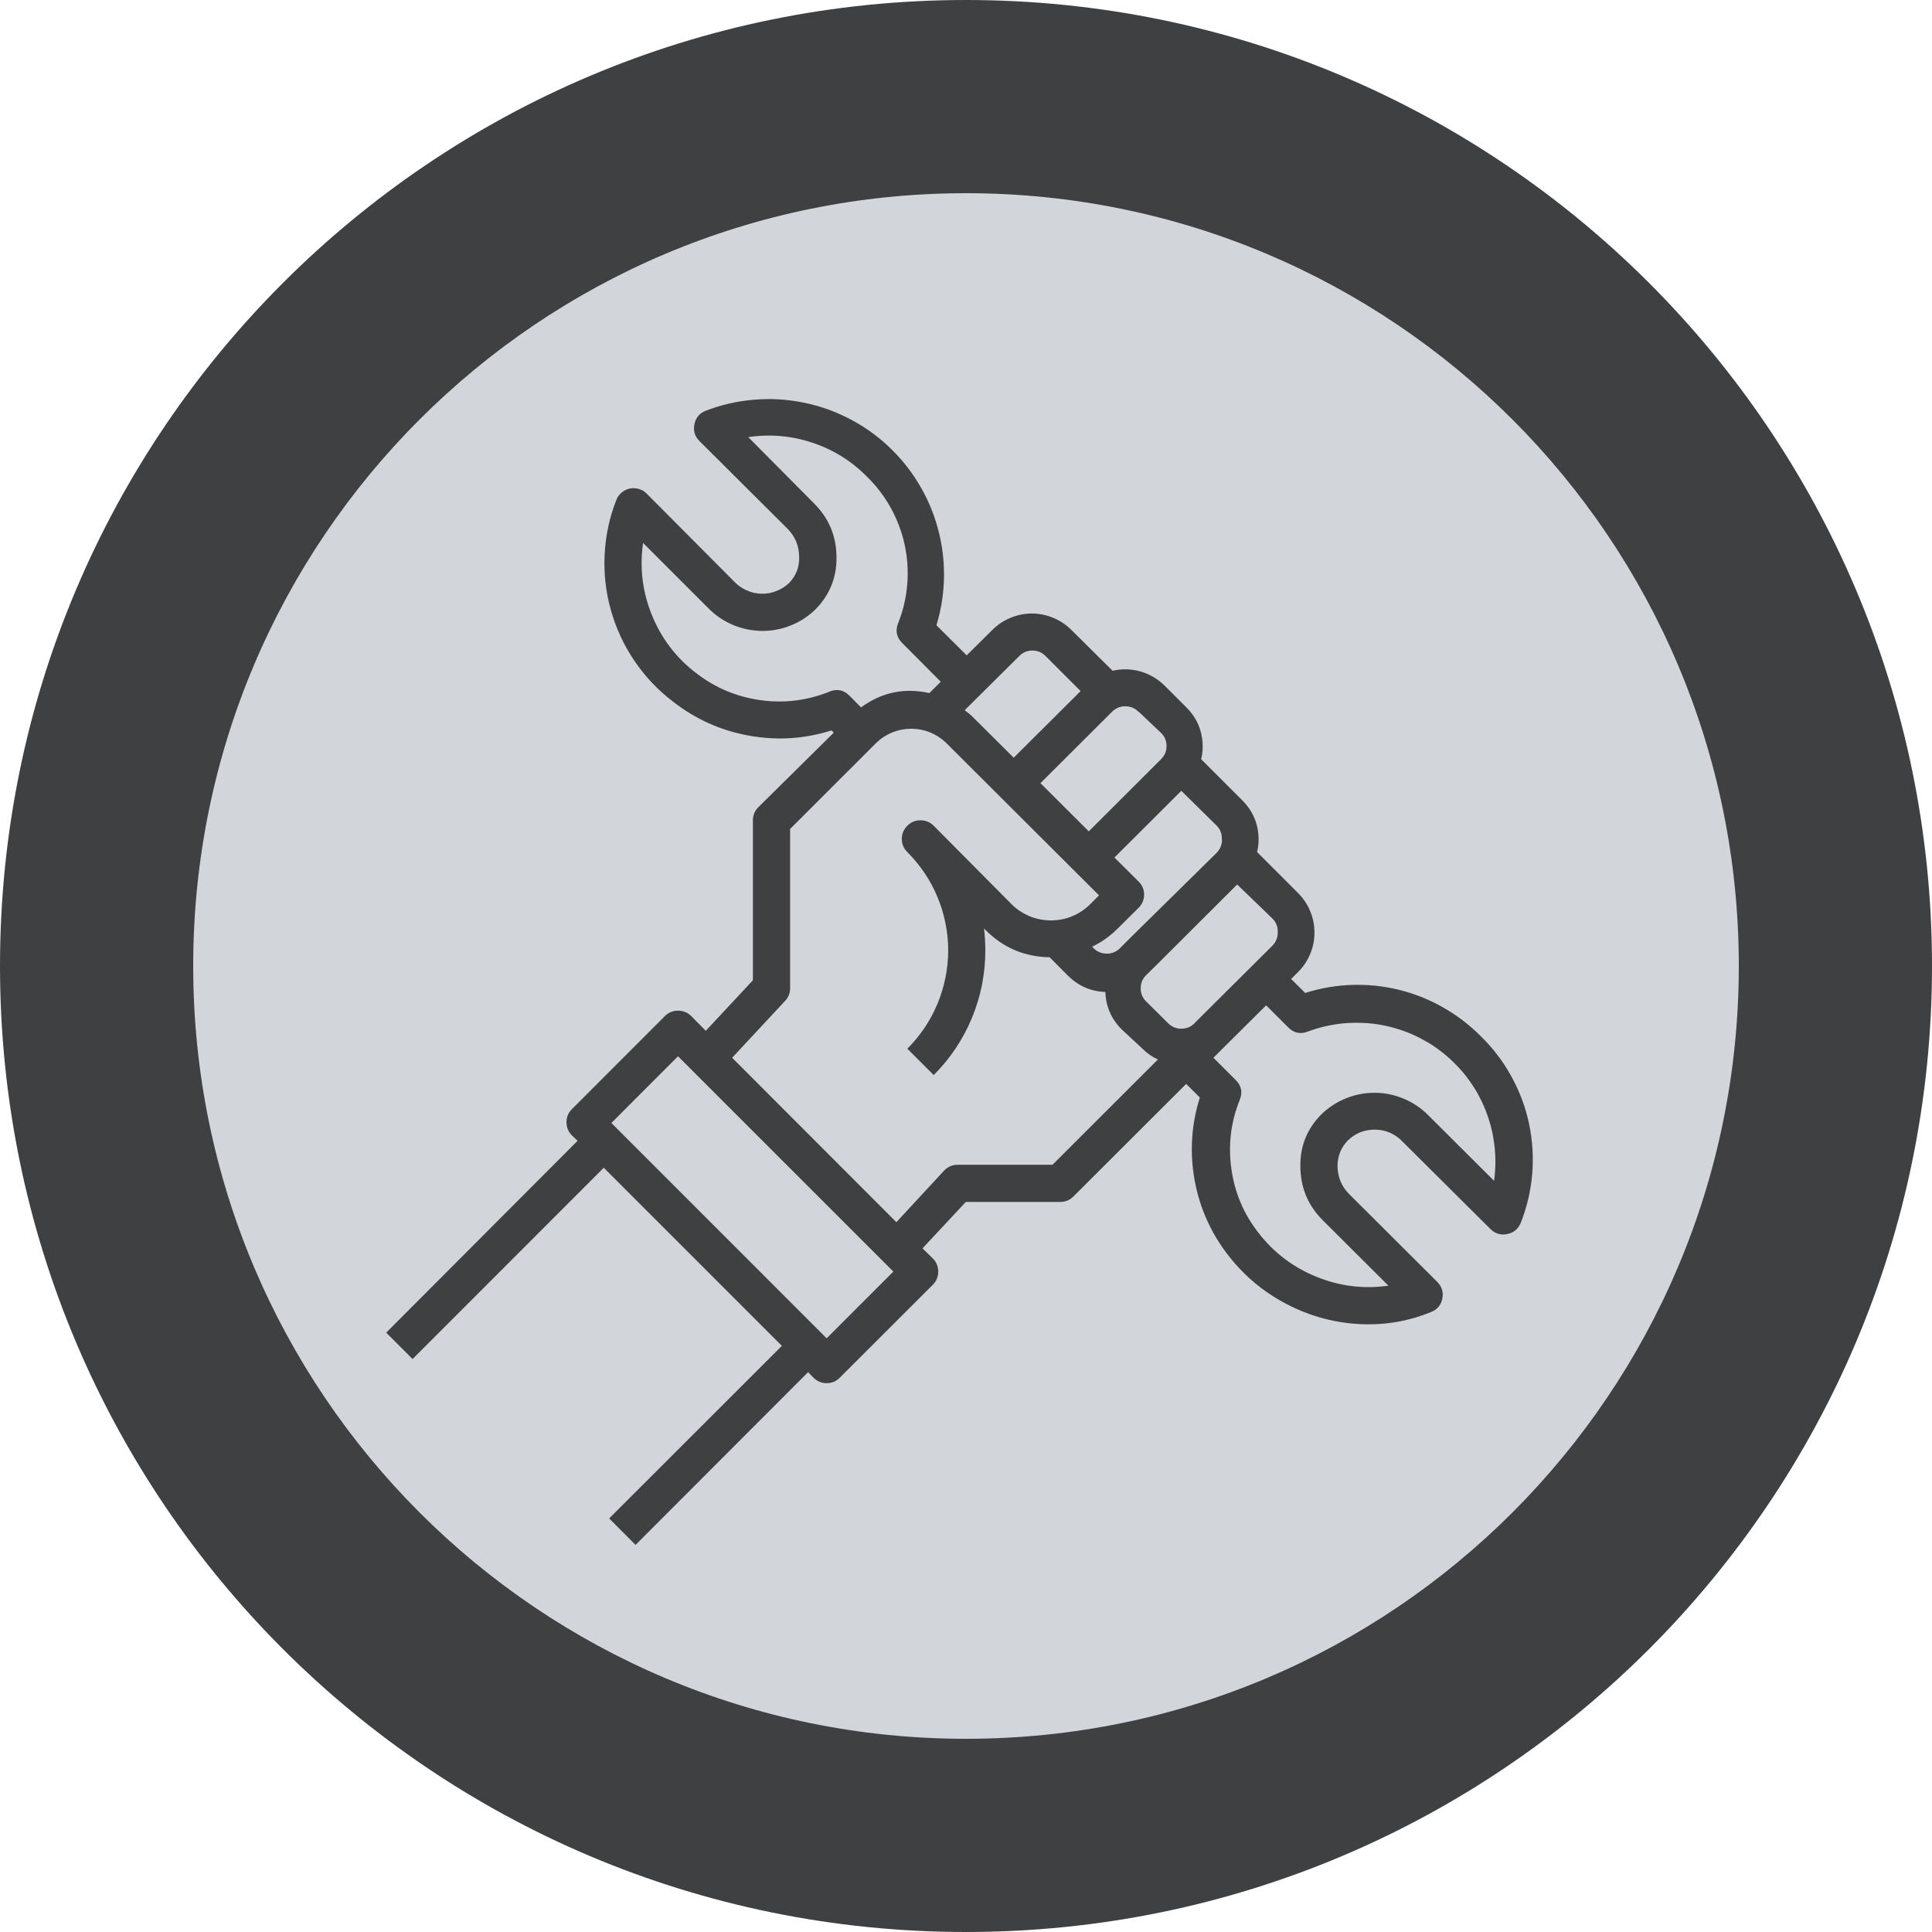
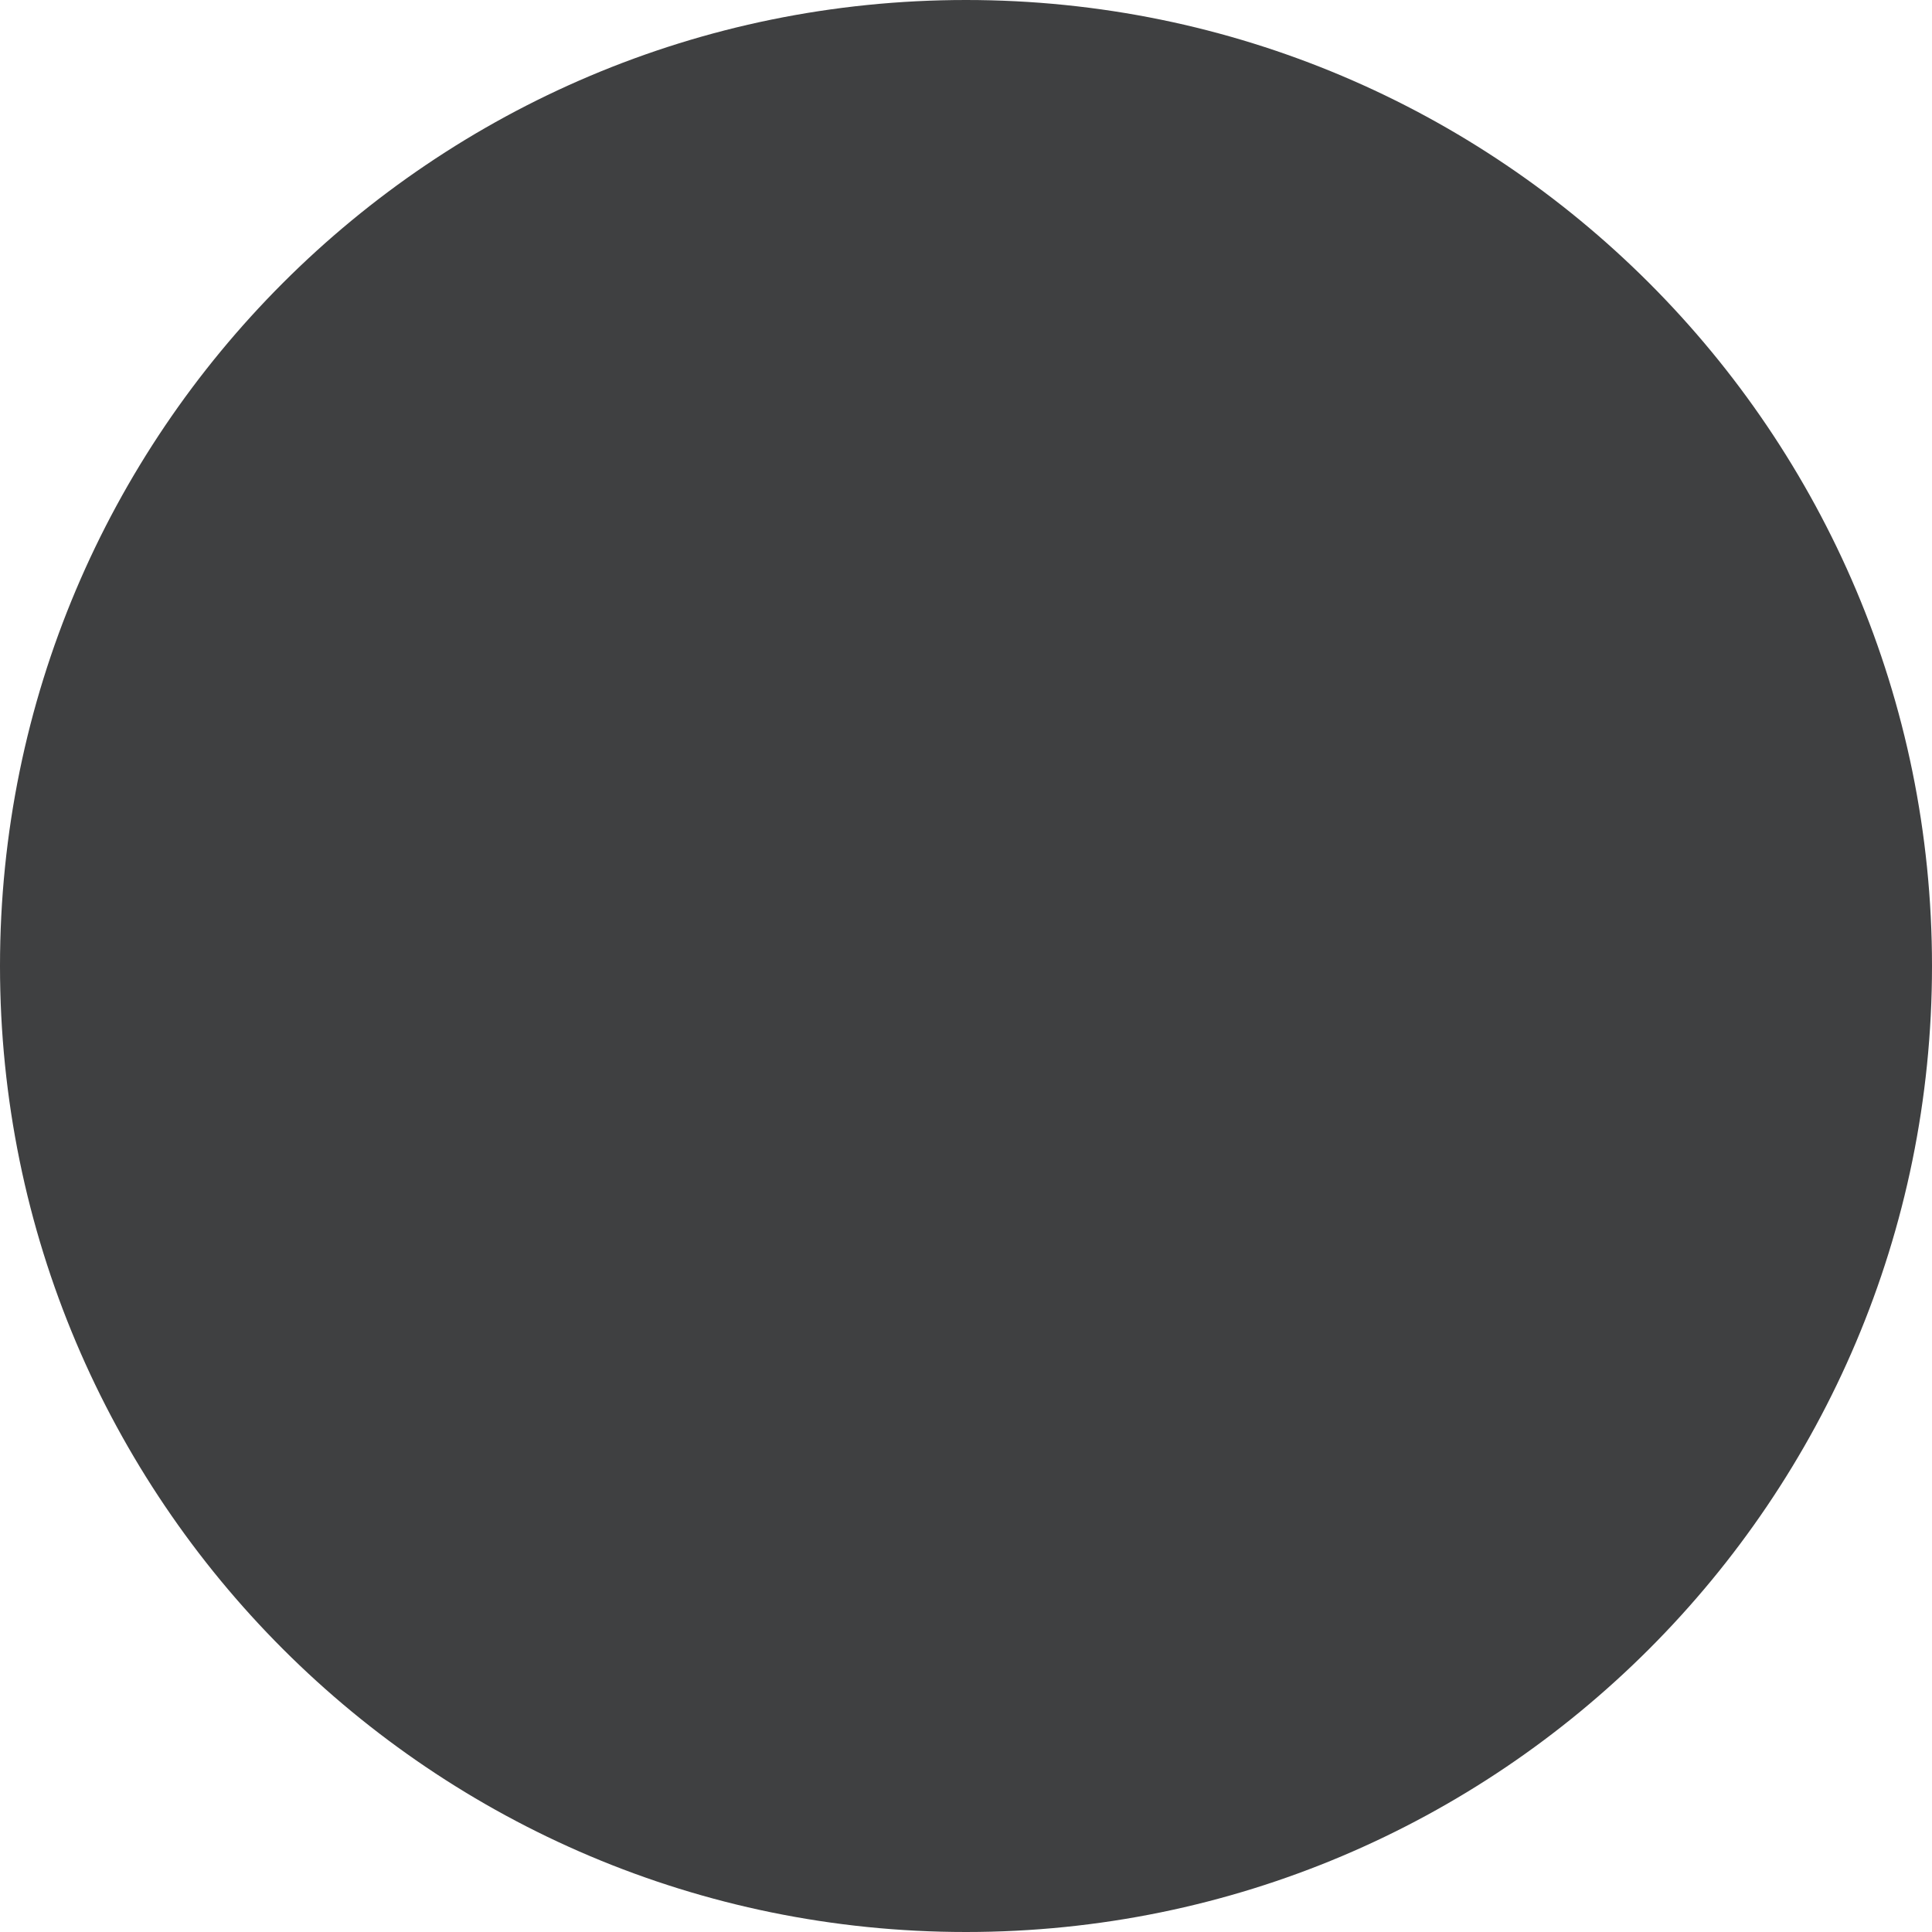
<svg xmlns="http://www.w3.org/2000/svg" width="100" zoomAndPan="magnify" viewBox="0 0 75 75" height="100" preserveAspectRatio="xMidYMid meet" version="1.2">
  <defs>
    <clipPath id="238b3f0ebd">
      <path d="M 37.5 0 C 16.789 0 0 16.789 0 37.5 C 0 58.211 16.789 75 37.5 75 C 58.211 75 75 58.211 75 37.5 C 75 16.789 58.211 0 37.5 0 Z M 37.5 0 " />
    </clipPath>
    <clipPath id="945675108a">
      <path d="M 37.5 0 C 16.789 0 0 16.789 0 37.5 C 0 58.211 16.789 75 37.5 75 C 58.211 75 75 58.211 75 37.5 C 75 16.789 58.211 0 37.5 0 Z M 37.5 0 " />
    </clipPath>
    <clipPath id="b3a6a165c0">
      <rect x="0" width="75" y="0" height="75" />
    </clipPath>
    <clipPath id="2fdc7580ec">
-       <path d="M 7.5 7.5 L 67.5 7.5 L 67.5 67.5 L 7.5 67.5 Z M 7.5 7.5 " />
-     </clipPath>
+       </clipPath>
    <clipPath id="3e155b7da0">
-       <path d="M 37.5 7.5 C 20.93 7.5 7.5 20.93 7.5 37.5 C 7.5 54.07 20.93 67.5 37.5 67.5 C 54.07 67.5 67.5 54.07 67.5 37.5 C 67.5 20.93 54.07 7.5 37.5 7.5 Z M 37.5 7.5 " />
-     </clipPath>
+       </clipPath>
    <clipPath id="d7b71db9bd">
      <path d="M 0.5 0.5 L 60.5 0.5 L 60.5 60.5 L 0.5 60.5 Z M 0.5 0.5 " />
    </clipPath>
    <clipPath id="41cf40eff2">
      <path d="M 30.5 0.5 C 13.93 0.5 0.5 13.93 0.5 30.5 C 0.5 47.07 13.93 60.5 30.5 60.5 C 47.07 60.5 60.5 47.07 60.5 30.5 C 60.5 13.93 47.07 0.5 30.5 0.5 Z M 30.5 0.5 " />
    </clipPath>
    <clipPath id="0a8ca877d4">
-       <rect x="0" width="61" y="0" height="61" />
-     </clipPath>
+       </clipPath>
    <clipPath id="3622babb23">
      <path d="M 15 15 L 60 15 L 60 60 L 15 60 Z M 15 15 " />
    </clipPath>
  </defs>
  <g id="f48fd9e9fa">
    <g clip-rule="nonzero" clip-path="url(#238b3f0ebd)">
      <g transform="matrix(1,0,0,1,0,-0)">
        <g clip-path="url(#b3a6a165c0)">
          <g clip-rule="nonzero" clip-path="url(#945675108a)">
            <rect x="0" width="75" height="75" y="0" style="fill:#3f4041;fill-opacity:1;stroke:none;" />
          </g>
        </g>
      </g>
    </g>
    <g clip-rule="nonzero" clip-path="url(#2fdc7580ec)">
      <g clip-rule="nonzero" clip-path="url(#3e155b7da0)">
        <g transform="matrix(1,0,0,1,7,7)">
          <g clip-path="url(#0a8ca877d4)">
            <g clip-rule="nonzero" clip-path="url(#d7b71db9bd)">
              <g clip-rule="nonzero" clip-path="url(#41cf40eff2)">
-                 <path style=" stroke:none;fill-rule:nonzero;fill:#d2d5da;fill-opacity:1;" d="M 0.5 0.5 L 60.5 0.5 L 60.5 60.5 L 0.5 60.5 Z M 0.5 0.5 " />
+                 <path style=" stroke:none;fill-rule:nonzero;fill:#d2d5da;fill-opacity:1;" d="M 0.5 0.5 L 60.5 60.5 L 0.5 60.5 Z M 0.5 0.5 " />
              </g>
            </g>
          </g>
        </g>
      </g>
    </g>
    <g clip-rule="nonzero" clip-path="url(#3622babb23)">
-       <path style=" stroke:none;fill-rule:nonzero;fill:#3f4041;fill-opacity:1;" d="M 57.484 40.227 C 57.047 39.785 56.559 39.414 56.023 39.109 C 55.484 38.801 54.914 38.574 54.312 38.426 C 53.711 38.277 53.102 38.215 52.48 38.234 C 51.863 38.254 51.258 38.359 50.668 38.547 L 50.121 38.004 L 50.395 37.73 C 50.598 37.527 50.754 37.293 50.863 37.027 C 50.973 36.766 51.027 36.488 51.027 36.203 C 51.027 35.914 50.973 35.641 50.863 35.375 C 50.754 35.109 50.598 34.875 50.395 34.672 L 48.801 33.078 C 48.84 32.922 48.855 32.758 48.859 32.598 C 48.859 32 48.645 31.488 48.223 31.066 L 46.629 29.473 C 46.668 29.316 46.688 29.152 46.688 28.992 C 46.688 28.395 46.477 27.883 46.055 27.461 L 45.211 26.617 C 44.945 26.355 44.633 26.172 44.273 26.066 C 43.914 25.965 43.555 25.957 43.191 26.039 L 41.59 24.453 C 41.387 24.25 41.152 24.094 40.887 23.984 C 40.621 23.875 40.344 23.816 40.055 23.816 C 39.77 23.816 39.492 23.875 39.227 23.984 C 38.961 24.094 38.727 24.25 38.523 24.453 L 37.527 25.441 L 36.352 24.273 C 36.539 23.664 36.637 23.039 36.645 22.402 C 36.656 21.766 36.578 21.141 36.41 20.523 C 36.246 19.91 35.996 19.328 35.668 18.785 C 35.34 18.238 34.941 17.75 34.473 17.312 C 34.008 16.879 33.492 16.52 32.922 16.23 C 32.355 15.941 31.758 15.738 31.133 15.617 C 30.508 15.496 29.875 15.461 29.242 15.52 C 28.605 15.574 27.992 15.715 27.398 15.945 C 27.156 16.039 27.008 16.215 26.957 16.473 C 26.906 16.727 26.973 16.945 27.16 17.129 L 30.562 20.516 C 30.867 20.82 31.02 21.188 31.023 21.621 C 31.035 22.004 30.91 22.336 30.648 22.617 C 30.504 22.758 30.336 22.867 30.145 22.941 C 29.957 23.02 29.758 23.055 29.555 23.047 C 29.352 23.043 29.156 22.996 28.969 22.91 C 28.785 22.828 28.621 22.707 28.484 22.559 L 25.102 19.16 C 25.02 19.074 24.918 19.016 24.801 18.98 C 24.688 18.949 24.57 18.941 24.453 18.965 C 24.332 18.988 24.23 19.039 24.137 19.117 C 24.043 19.195 23.973 19.289 23.93 19.398 C 23.66 20.082 23.508 20.793 23.473 21.527 C 23.434 22.258 23.516 22.98 23.715 23.688 C 23.914 24.395 24.219 25.051 24.633 25.66 C 25.043 26.266 25.543 26.793 26.129 27.238 C 27 27.918 27.977 28.359 29.066 28.555 C 30.152 28.754 31.223 28.688 32.277 28.355 L 32.367 28.441 L 29.438 31.336 C 29.297 31.477 29.227 31.648 29.227 31.848 L 29.227 38.055 L 27.398 40.016 L 26.836 39.445 C 26.691 39.305 26.523 39.234 26.32 39.234 C 26.121 39.234 25.949 39.305 25.809 39.445 L 22.203 43.055 C 22.062 43.195 21.992 43.363 21.992 43.566 C 21.992 43.766 22.062 43.938 22.203 44.078 L 22.422 44.285 L 14.992 51.734 L 16.016 52.758 L 23.438 45.332 L 30.352 52.246 L 23.648 58.945 L 24.672 59.973 L 31.371 53.266 L 31.578 53.48 C 31.719 53.621 31.891 53.695 32.09 53.695 C 32.293 53.695 32.461 53.621 32.602 53.48 L 36.211 49.875 C 36.352 49.734 36.422 49.562 36.422 49.363 C 36.422 49.164 36.352 48.992 36.211 48.852 L 35.812 48.461 L 37.492 46.66 L 41.156 46.66 C 41.355 46.66 41.527 46.59 41.668 46.449 L 46.047 42.078 L 46.578 42.605 C 46.246 43.66 46.18 44.73 46.375 45.816 C 46.574 46.902 47.016 47.883 47.695 48.75 C 48.348 49.586 49.148 50.234 50.102 50.703 C 51.051 51.168 52.055 51.406 53.113 51.41 C 53.957 51.414 54.77 51.254 55.551 50.934 C 55.793 50.84 55.938 50.664 55.992 50.41 C 56.039 50.156 55.973 49.941 55.789 49.758 L 52.383 46.363 C 52.078 46.059 51.926 45.691 51.922 45.258 C 51.926 44.875 52.059 44.543 52.328 44.266 C 52.473 44.129 52.637 44.023 52.82 43.949 C 53.008 43.879 53.199 43.848 53.398 43.852 C 53.598 43.855 53.785 43.898 53.969 43.977 C 54.148 44.059 54.309 44.172 54.445 44.316 L 57.859 47.711 C 58.039 47.891 58.258 47.957 58.508 47.906 C 58.762 47.855 58.934 47.711 59.035 47.473 C 59.277 46.859 59.426 46.227 59.48 45.566 C 59.535 44.91 59.492 44.262 59.355 43.613 C 59.219 42.969 58.988 42.359 58.668 41.781 C 58.352 41.203 57.957 40.688 57.484 40.227 Z M 49.602 36.203 C 49.602 36.402 49.531 36.57 49.391 36.715 L 46.434 39.656 L 46.371 39.723 C 46.23 39.863 46.059 39.934 45.859 39.934 C 45.656 39.934 45.488 39.863 45.348 39.723 L 44.496 38.879 C 44.352 38.738 44.281 38.566 44.281 38.367 C 44.281 38.164 44.352 37.996 44.496 37.852 L 44.922 37.434 L 48.027 34.336 L 49.398 35.66 C 49.547 35.812 49.613 35.992 49.602 36.203 Z M 47.438 32.598 C 47.438 32.797 47.367 32.965 47.227 33.109 L 43.902 36.383 L 43.477 36.809 C 43.336 36.949 43.168 37.02 42.965 37.02 C 42.766 37.02 42.594 36.949 42.453 36.809 L 42.398 36.75 C 42.75 36.582 43.066 36.359 43.348 36.086 L 44.199 35.242 C 44.34 35.102 44.414 34.93 44.414 34.73 C 44.414 34.531 44.34 34.359 44.199 34.219 L 43.262 33.289 L 45.859 30.699 L 47.234 32.055 C 47.379 32.207 47.445 32.387 47.43 32.598 Z M 44.207 27.633 L 45.07 28.449 C 45.215 28.59 45.285 28.762 45.285 28.961 C 45.285 29.16 45.215 29.332 45.07 29.473 L 42.266 32.273 L 40.391 30.402 L 43.195 27.605 C 43.34 27.477 43.508 27.41 43.703 27.418 C 43.898 27.422 44.062 27.496 44.199 27.633 Z M 39.562 25.473 C 39.703 25.328 39.875 25.254 40.078 25.254 C 40.281 25.254 40.453 25.328 40.594 25.473 L 41.949 26.828 L 39.352 29.414 L 37.73 27.801 C 37.645 27.715 37.543 27.648 37.449 27.57 Z M 32.207 26.848 C 31.34 27.195 30.445 27.309 29.52 27.18 C 28.594 27.051 27.762 26.699 27.023 26.129 C 26.246 25.535 25.676 24.785 25.309 23.883 C 24.941 22.98 24.824 22.043 24.965 21.078 L 27.496 23.609 C 27.77 23.887 28.086 24.102 28.441 24.254 C 28.797 24.406 29.172 24.484 29.559 24.492 C 29.945 24.496 30.32 24.43 30.684 24.285 C 31.043 24.145 31.363 23.938 31.645 23.668 C 32.199 23.109 32.477 22.438 32.473 21.648 C 32.473 20.82 32.18 20.113 31.586 19.527 L 29.047 16.969 C 29.895 16.844 30.719 16.914 31.531 17.184 C 32.344 17.453 33.047 17.891 33.648 18.496 C 34.02 18.859 34.332 19.266 34.582 19.719 C 34.832 20.172 35.012 20.652 35.121 21.156 C 35.23 21.664 35.262 22.176 35.219 22.691 C 35.176 23.207 35.059 23.707 34.867 24.188 C 34.75 24.48 34.801 24.742 35.027 24.965 L 36.52 26.465 L 36.078 26.906 C 35.109 26.688 34.227 26.875 33.426 27.461 L 32.977 27.008 C 32.754 26.781 32.492 26.73 32.199 26.848 Z M 32.09 51.953 L 23.734 43.594 L 26.32 41.004 L 34.68 49.363 Z M 40.859 45.215 L 37.176 45.215 C 36.965 45.219 36.793 45.293 36.648 45.445 L 34.797 47.445 L 28.422 41.062 L 30.477 38.855 C 30.605 38.719 30.672 38.555 30.672 38.367 L 30.672 32.18 L 34.031 28.824 C 34.211 28.652 34.418 28.52 34.652 28.426 C 34.883 28.336 35.121 28.289 35.371 28.289 C 35.621 28.289 35.863 28.336 36.094 28.426 C 36.328 28.52 36.531 28.652 36.715 28.824 L 42.664 34.758 L 42.332 35.09 C 42.129 35.297 41.895 35.453 41.629 35.566 C 41.363 35.676 41.086 35.73 40.797 35.73 C 40.508 35.73 40.23 35.676 39.965 35.566 C 39.699 35.453 39.461 35.297 39.258 35.09 L 36.246 32.055 C 36.105 31.914 35.934 31.844 35.734 31.844 C 35.535 31.844 35.363 31.914 35.223 32.055 C 35.082 32.195 35.008 32.367 35.008 32.566 C 35.008 32.766 35.078 32.938 35.223 33.078 C 35.473 33.328 35.695 33.602 35.895 33.895 C 36.094 34.191 36.258 34.5 36.395 34.828 C 36.531 35.156 36.633 35.492 36.703 35.84 C 36.773 36.188 36.809 36.539 36.809 36.895 C 36.809 37.25 36.773 37.602 36.703 37.949 C 36.633 38.297 36.531 38.633 36.395 38.961 C 36.258 39.289 36.094 39.598 35.895 39.895 C 35.695 40.188 35.473 40.461 35.223 40.711 L 36.246 41.734 C 36.887 41.094 37.383 40.352 37.73 39.516 C 38.078 38.676 38.25 37.801 38.25 36.895 C 38.25 36.609 38.234 36.324 38.199 36.043 L 38.242 36.086 C 38.93 36.785 39.766 37.145 40.746 37.16 L 41.465 37.883 C 41.867 38.277 42.348 38.488 42.91 38.508 C 42.93 39.07 43.141 39.555 43.535 39.953 L 44.352 40.711 C 44.523 40.887 44.723 41.023 44.949 41.129 Z M 57.996 45.836 L 55.457 43.305 C 55.184 43.027 54.871 42.812 54.512 42.66 C 54.156 42.508 53.785 42.426 53.395 42.422 C 53.008 42.418 52.633 42.484 52.27 42.629 C 51.91 42.77 51.59 42.977 51.309 43.246 C 50.75 43.801 50.473 44.473 50.48 45.258 C 50.48 46.094 50.773 46.801 51.367 47.387 L 53.898 49.91 C 52.934 50.047 52 49.93 51.098 49.562 C 50.195 49.195 49.445 48.625 48.852 47.855 C 48.277 47.121 47.93 46.293 47.801 45.371 C 47.672 44.449 47.781 43.555 48.129 42.691 C 48.246 42.395 48.188 42.133 47.957 41.914 L 47.105 41.062 L 47.422 40.746 L 49.152 39.027 L 50.004 39.879 C 50.23 40.109 50.492 40.16 50.789 40.039 C 51.008 39.957 51.23 39.891 51.453 39.84 C 51.68 39.789 51.91 39.75 52.137 39.727 C 52.367 39.707 52.602 39.699 52.832 39.707 C 53.062 39.711 53.293 39.734 53.52 39.77 C 53.75 39.809 53.977 39.859 54.195 39.926 C 54.418 39.992 54.637 40.07 54.848 40.164 C 55.059 40.258 55.262 40.367 55.461 40.484 C 55.66 40.605 55.848 40.738 56.027 40.883 C 56.211 41.027 56.379 41.184 56.539 41.352 C 56.703 41.516 56.852 41.691 56.988 41.879 C 57.125 42.062 57.254 42.258 57.367 42.461 C 57.477 42.664 57.578 42.871 57.664 43.086 C 57.75 43.301 57.82 43.52 57.879 43.742 C 57.938 43.969 57.98 44.195 58.008 44.426 C 58.039 44.656 58.051 44.887 58.051 45.117 C 58.051 45.348 58.035 45.578 58.004 45.809 Z M 57.996 45.836 " />
-     </g>
+       </g>
  </g>
</svg>